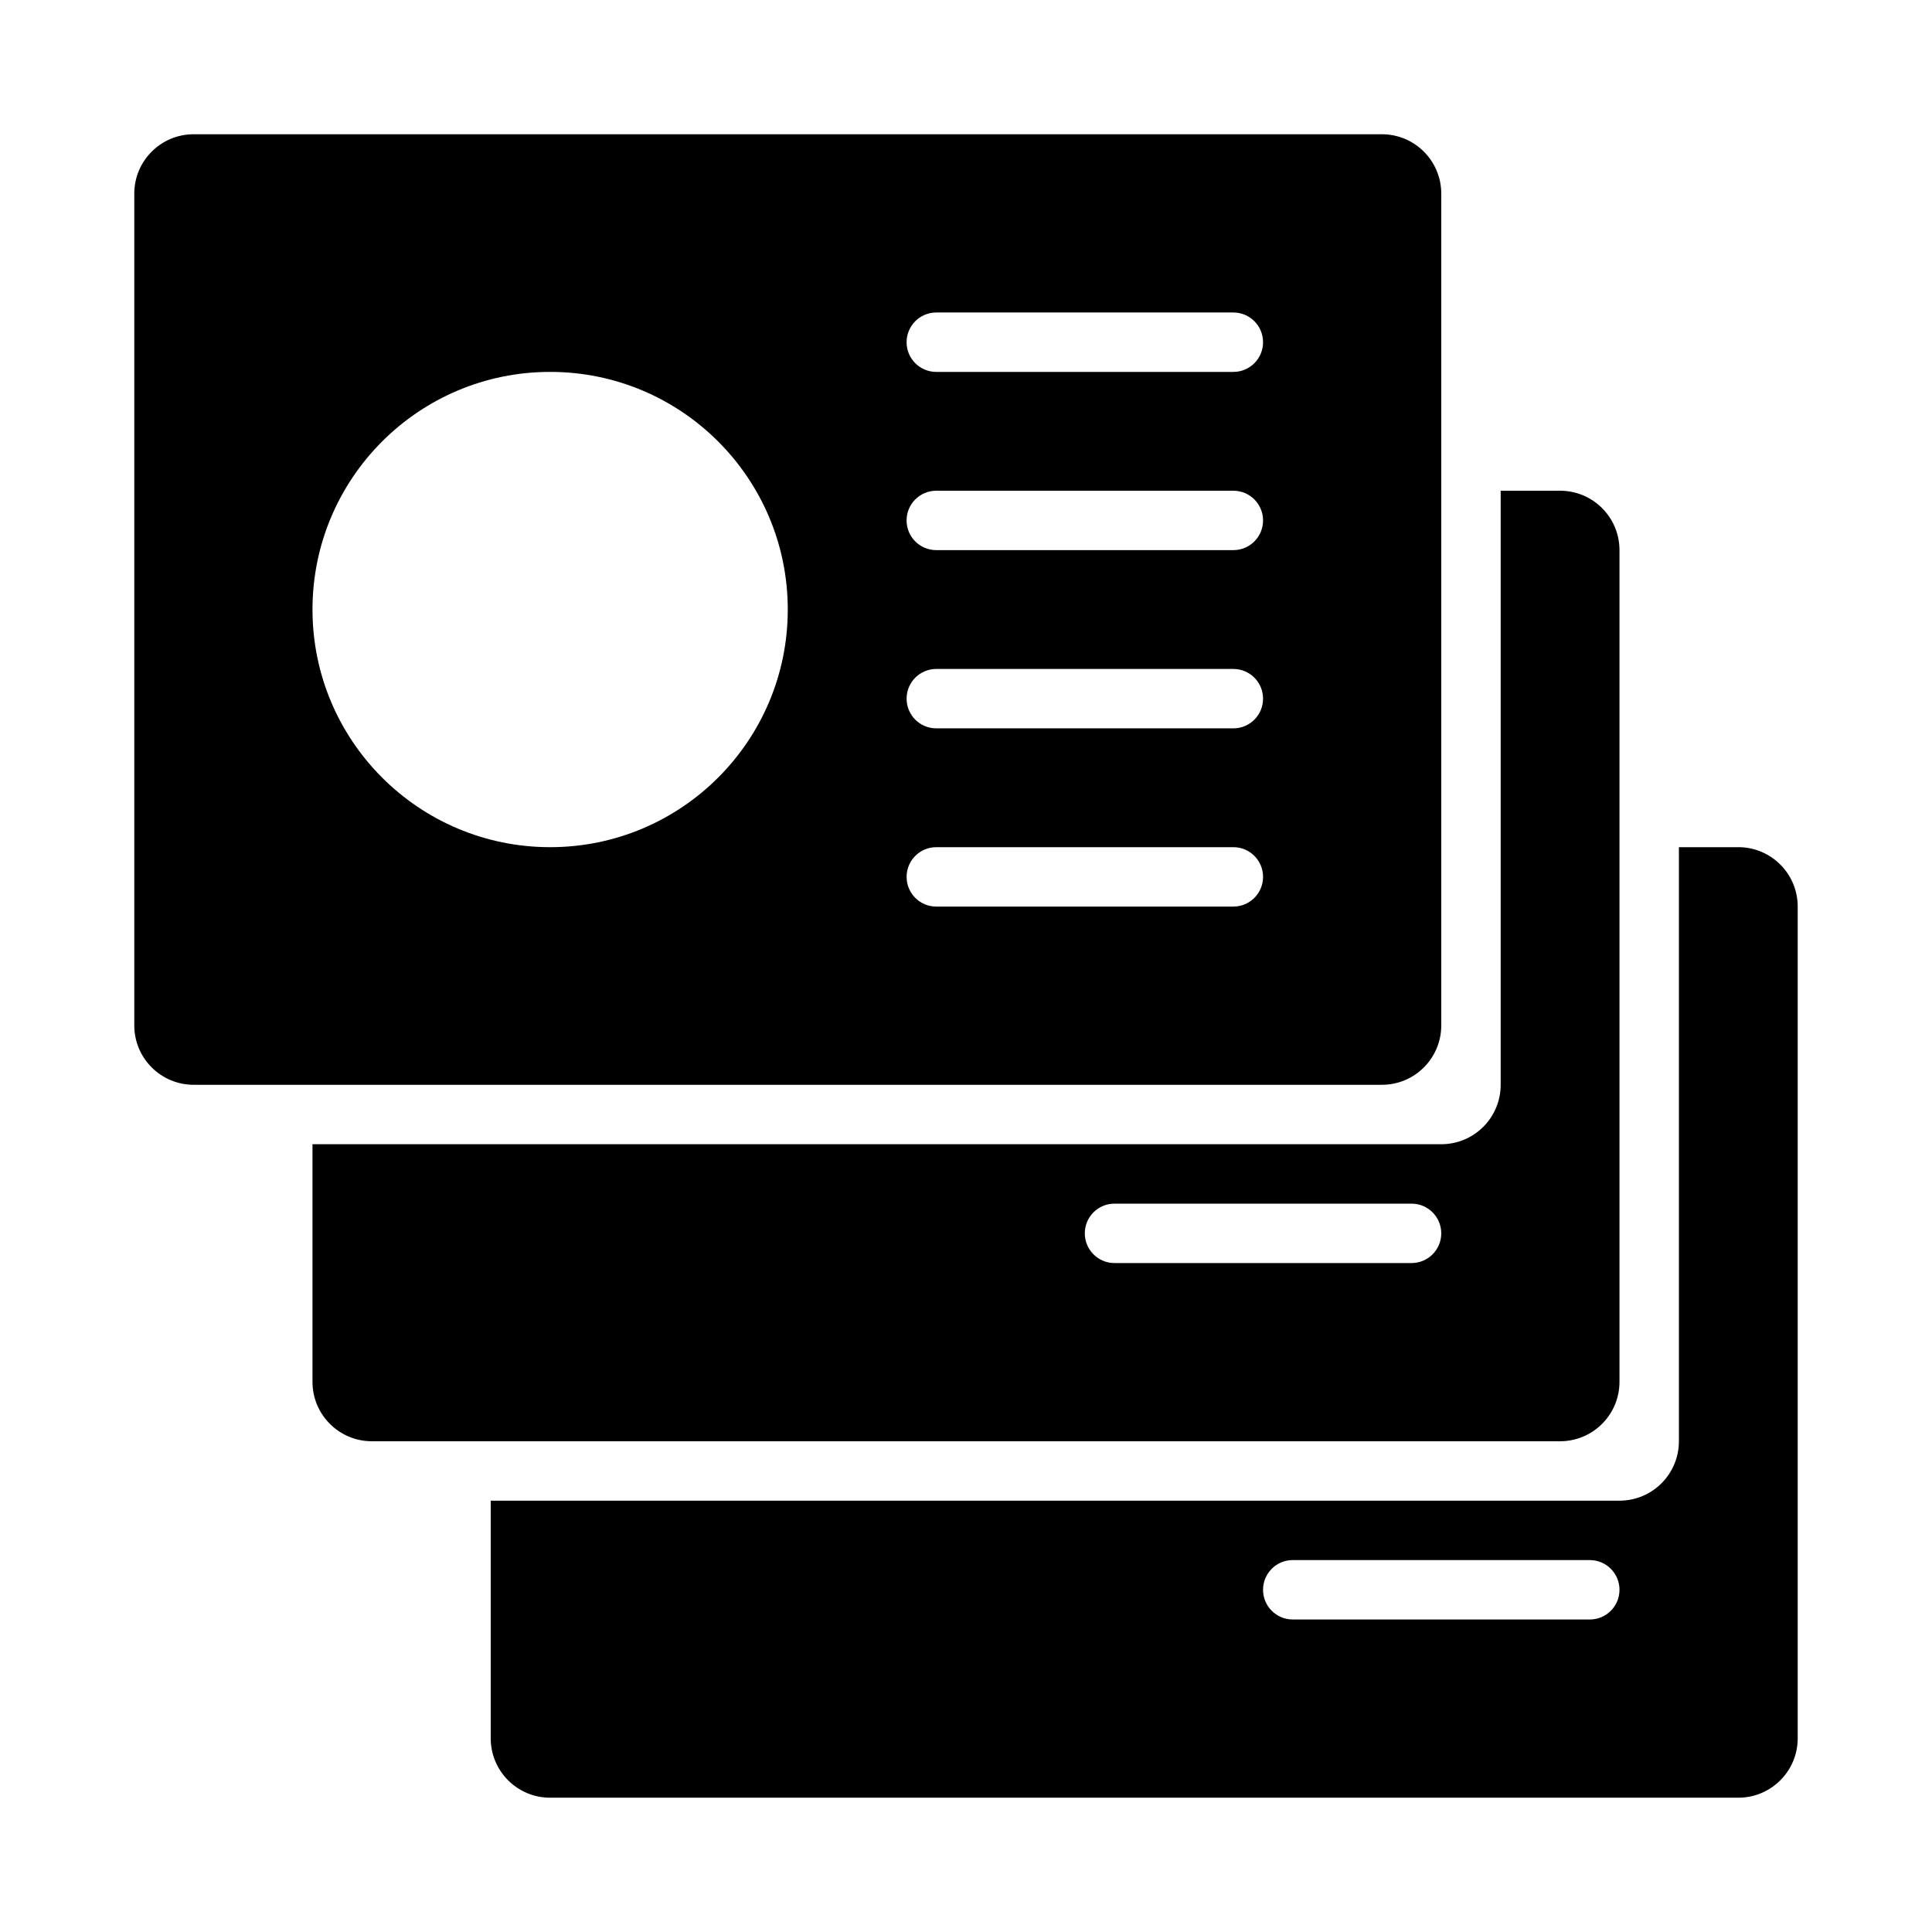
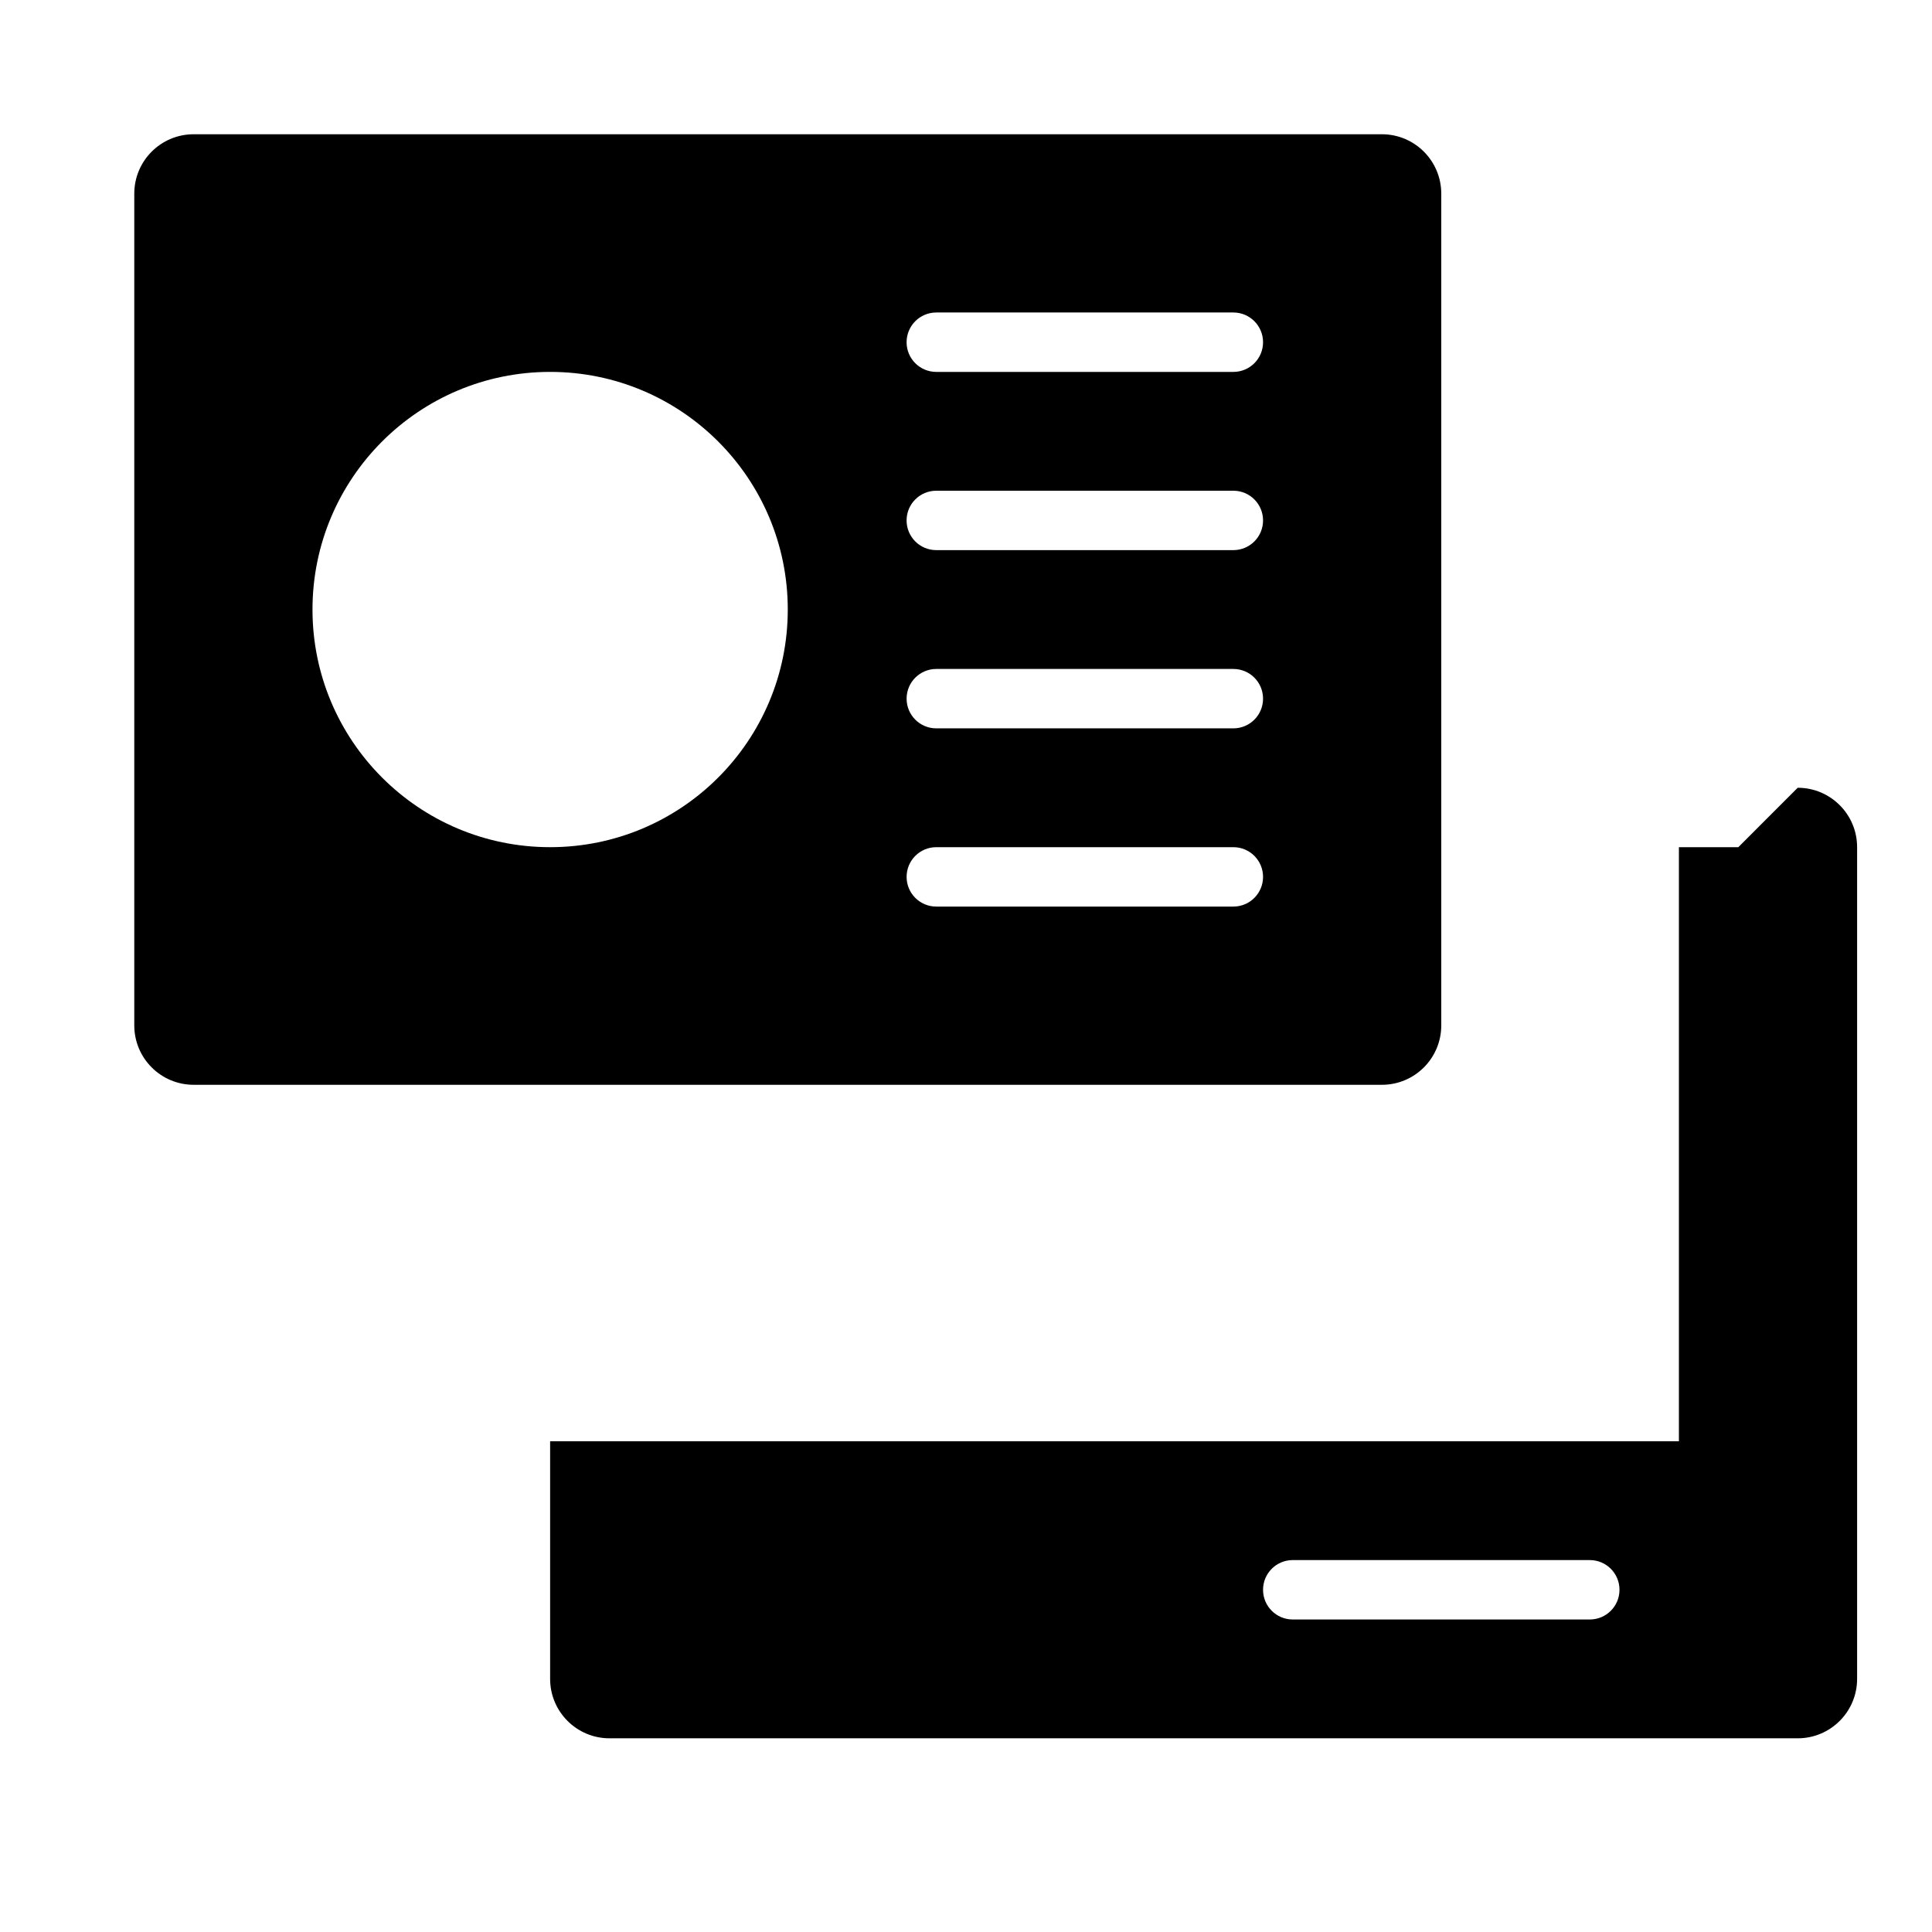
<svg xmlns="http://www.w3.org/2000/svg" fill="#000000" width="800px" height="800px" version="1.1" viewBox="144 144 512 512">
  <g>
    <path d="m525.95 415.74v-220.42c0-8.695-7.043-15.742-15.742-15.742h-314.88c-8.699 0-15.742 7.051-15.742 15.742v220.42c0 8.695 7.043 15.742 15.742 15.742h314.88c8.703 0.004 15.742-7.047 15.742-15.742zm-236.16-47.23c-34.781 0-62.977-28.195-62.977-62.977s28.195-62.977 62.977-62.977 62.977 28.195 62.977 62.977-28.195 62.977-62.977 62.977zm181.06 15.742h-78.719c-4.352 0-7.871-3.519-7.871-7.871 0-4.352 3.519-7.871 7.871-7.871h78.719c4.352 0 7.871 3.519 7.871 7.871 0 4.352-3.519 7.871-7.871 7.871zm0-47.23h-78.719c-4.352 0-7.871-3.519-7.871-7.871 0-4.352 3.519-7.871 7.871-7.871h78.719c4.352 0 7.871 3.519 7.871 7.871 0 4.348-3.519 7.871-7.871 7.871zm0-47.234h-78.719c-4.356 0-7.875-3.519-7.875-7.871 0-4.352 3.519-7.871 7.871-7.871h78.719c4.356 0 7.875 3.519 7.875 7.871 0 4.352-3.519 7.871-7.871 7.871zm0-47.23h-78.719c-4.356 0-7.875-3.519-7.875-7.871s3.519-7.875 7.871-7.875h78.719c4.356 0 7.875 3.523 7.875 7.875s-3.519 7.871-7.871 7.871z" />
-     <path d="m573.18 510.21v-220.42c0-8.695-7.047-15.742-15.742-15.742h-15.742v157.44c0 8.695-7.047 15.742-15.742 15.742h-299.14v62.977c0 8.695 7.047 15.742 15.742 15.742h314.88c8.695 0 15.746-7.047 15.746-15.742zm-55.105-31.488h-78.719c-4.352 0-7.871-3.519-7.871-7.871 0-4.352 3.519-7.871 7.871-7.871h78.719c4.352 0 7.871 3.519 7.871 7.871 0 4.352-3.519 7.871-7.871 7.871z" />
-     <path d="m604.67 368.51h-15.742v157.44c0 8.695-7.047 15.742-15.742 15.742h-299.14v62.977c0 8.695 7.047 15.742 15.742 15.742h314.88c8.695 0 15.742-7.051 15.742-15.742v-220.42c0-8.695-7.047-15.742-15.742-15.742zm-39.359 204.67h-78.719c-4.352 0-7.871-3.519-7.871-7.871s3.519-7.871 7.871-7.871h78.719c4.352 0 7.871 3.519 7.871 7.871s-3.519 7.871-7.871 7.871z" />
+     <path d="m604.67 368.51h-15.742v157.44h-299.14v62.977c0 8.695 7.047 15.742 15.742 15.742h314.88c8.695 0 15.742-7.051 15.742-15.742v-220.42c0-8.695-7.047-15.742-15.742-15.742zm-39.359 204.67h-78.719c-4.352 0-7.871-3.519-7.871-7.871s3.519-7.871 7.871-7.871h78.719c4.352 0 7.871 3.519 7.871 7.871s-3.519 7.871-7.871 7.871z" />
  </g>
</svg>